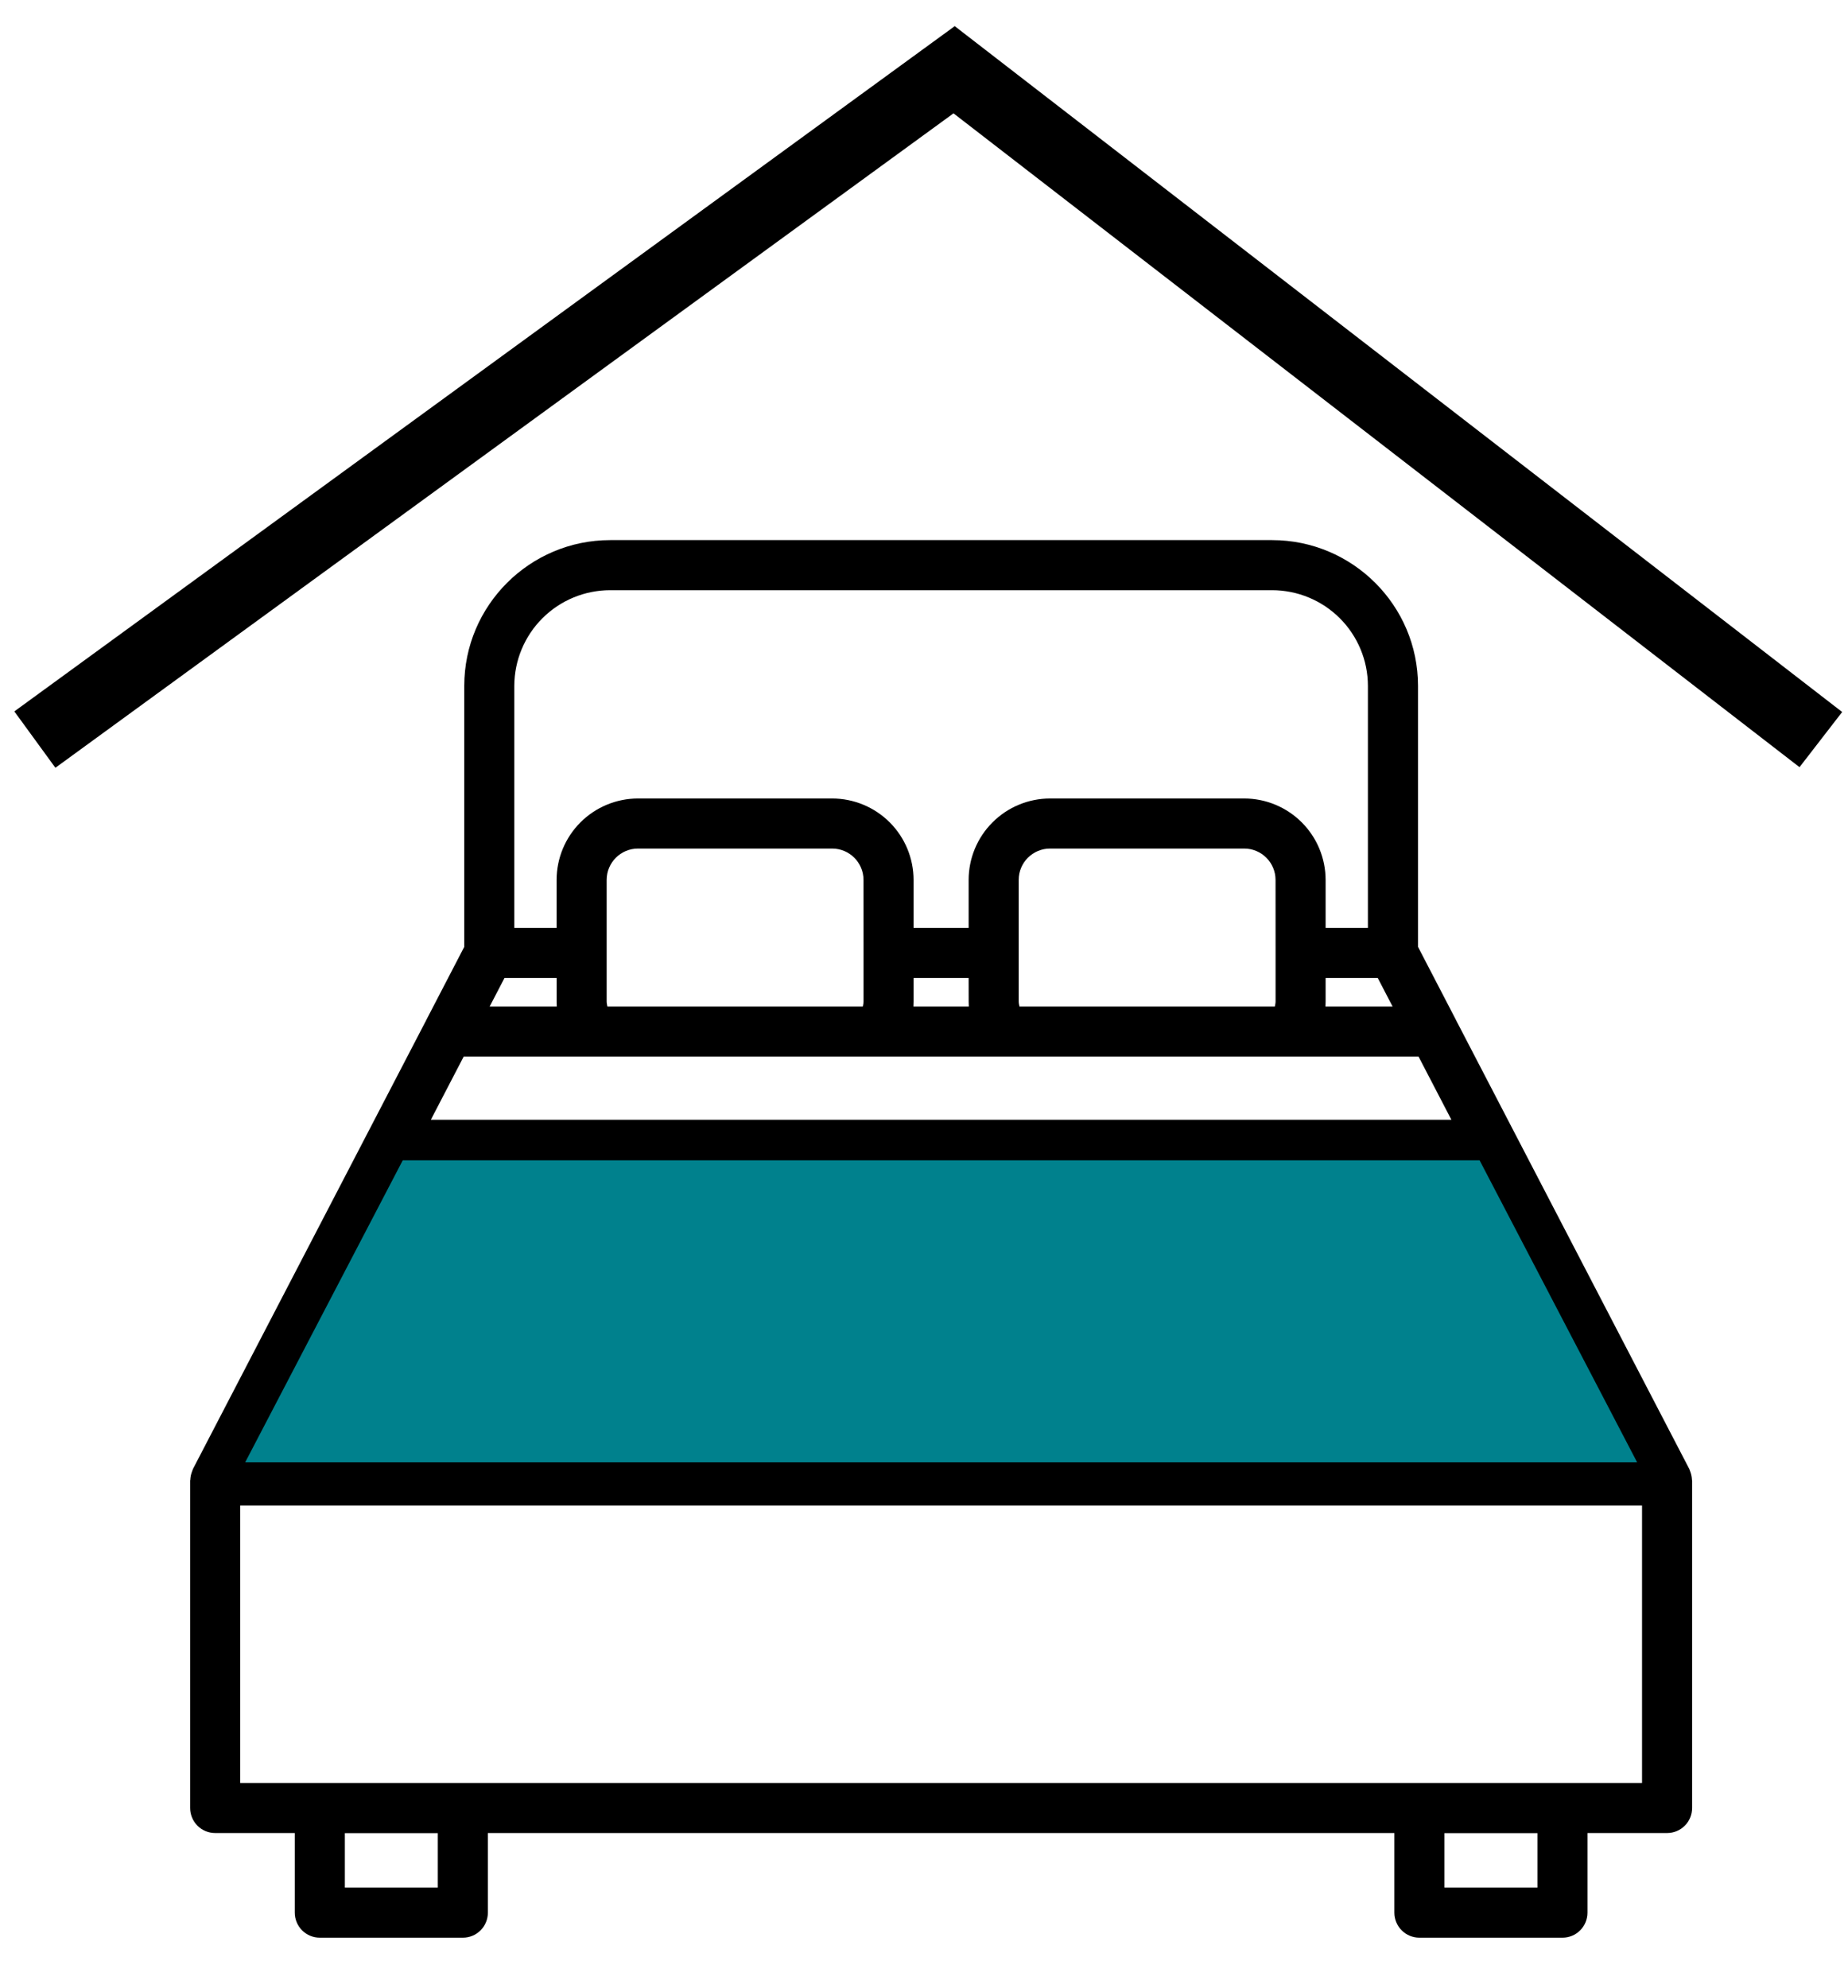
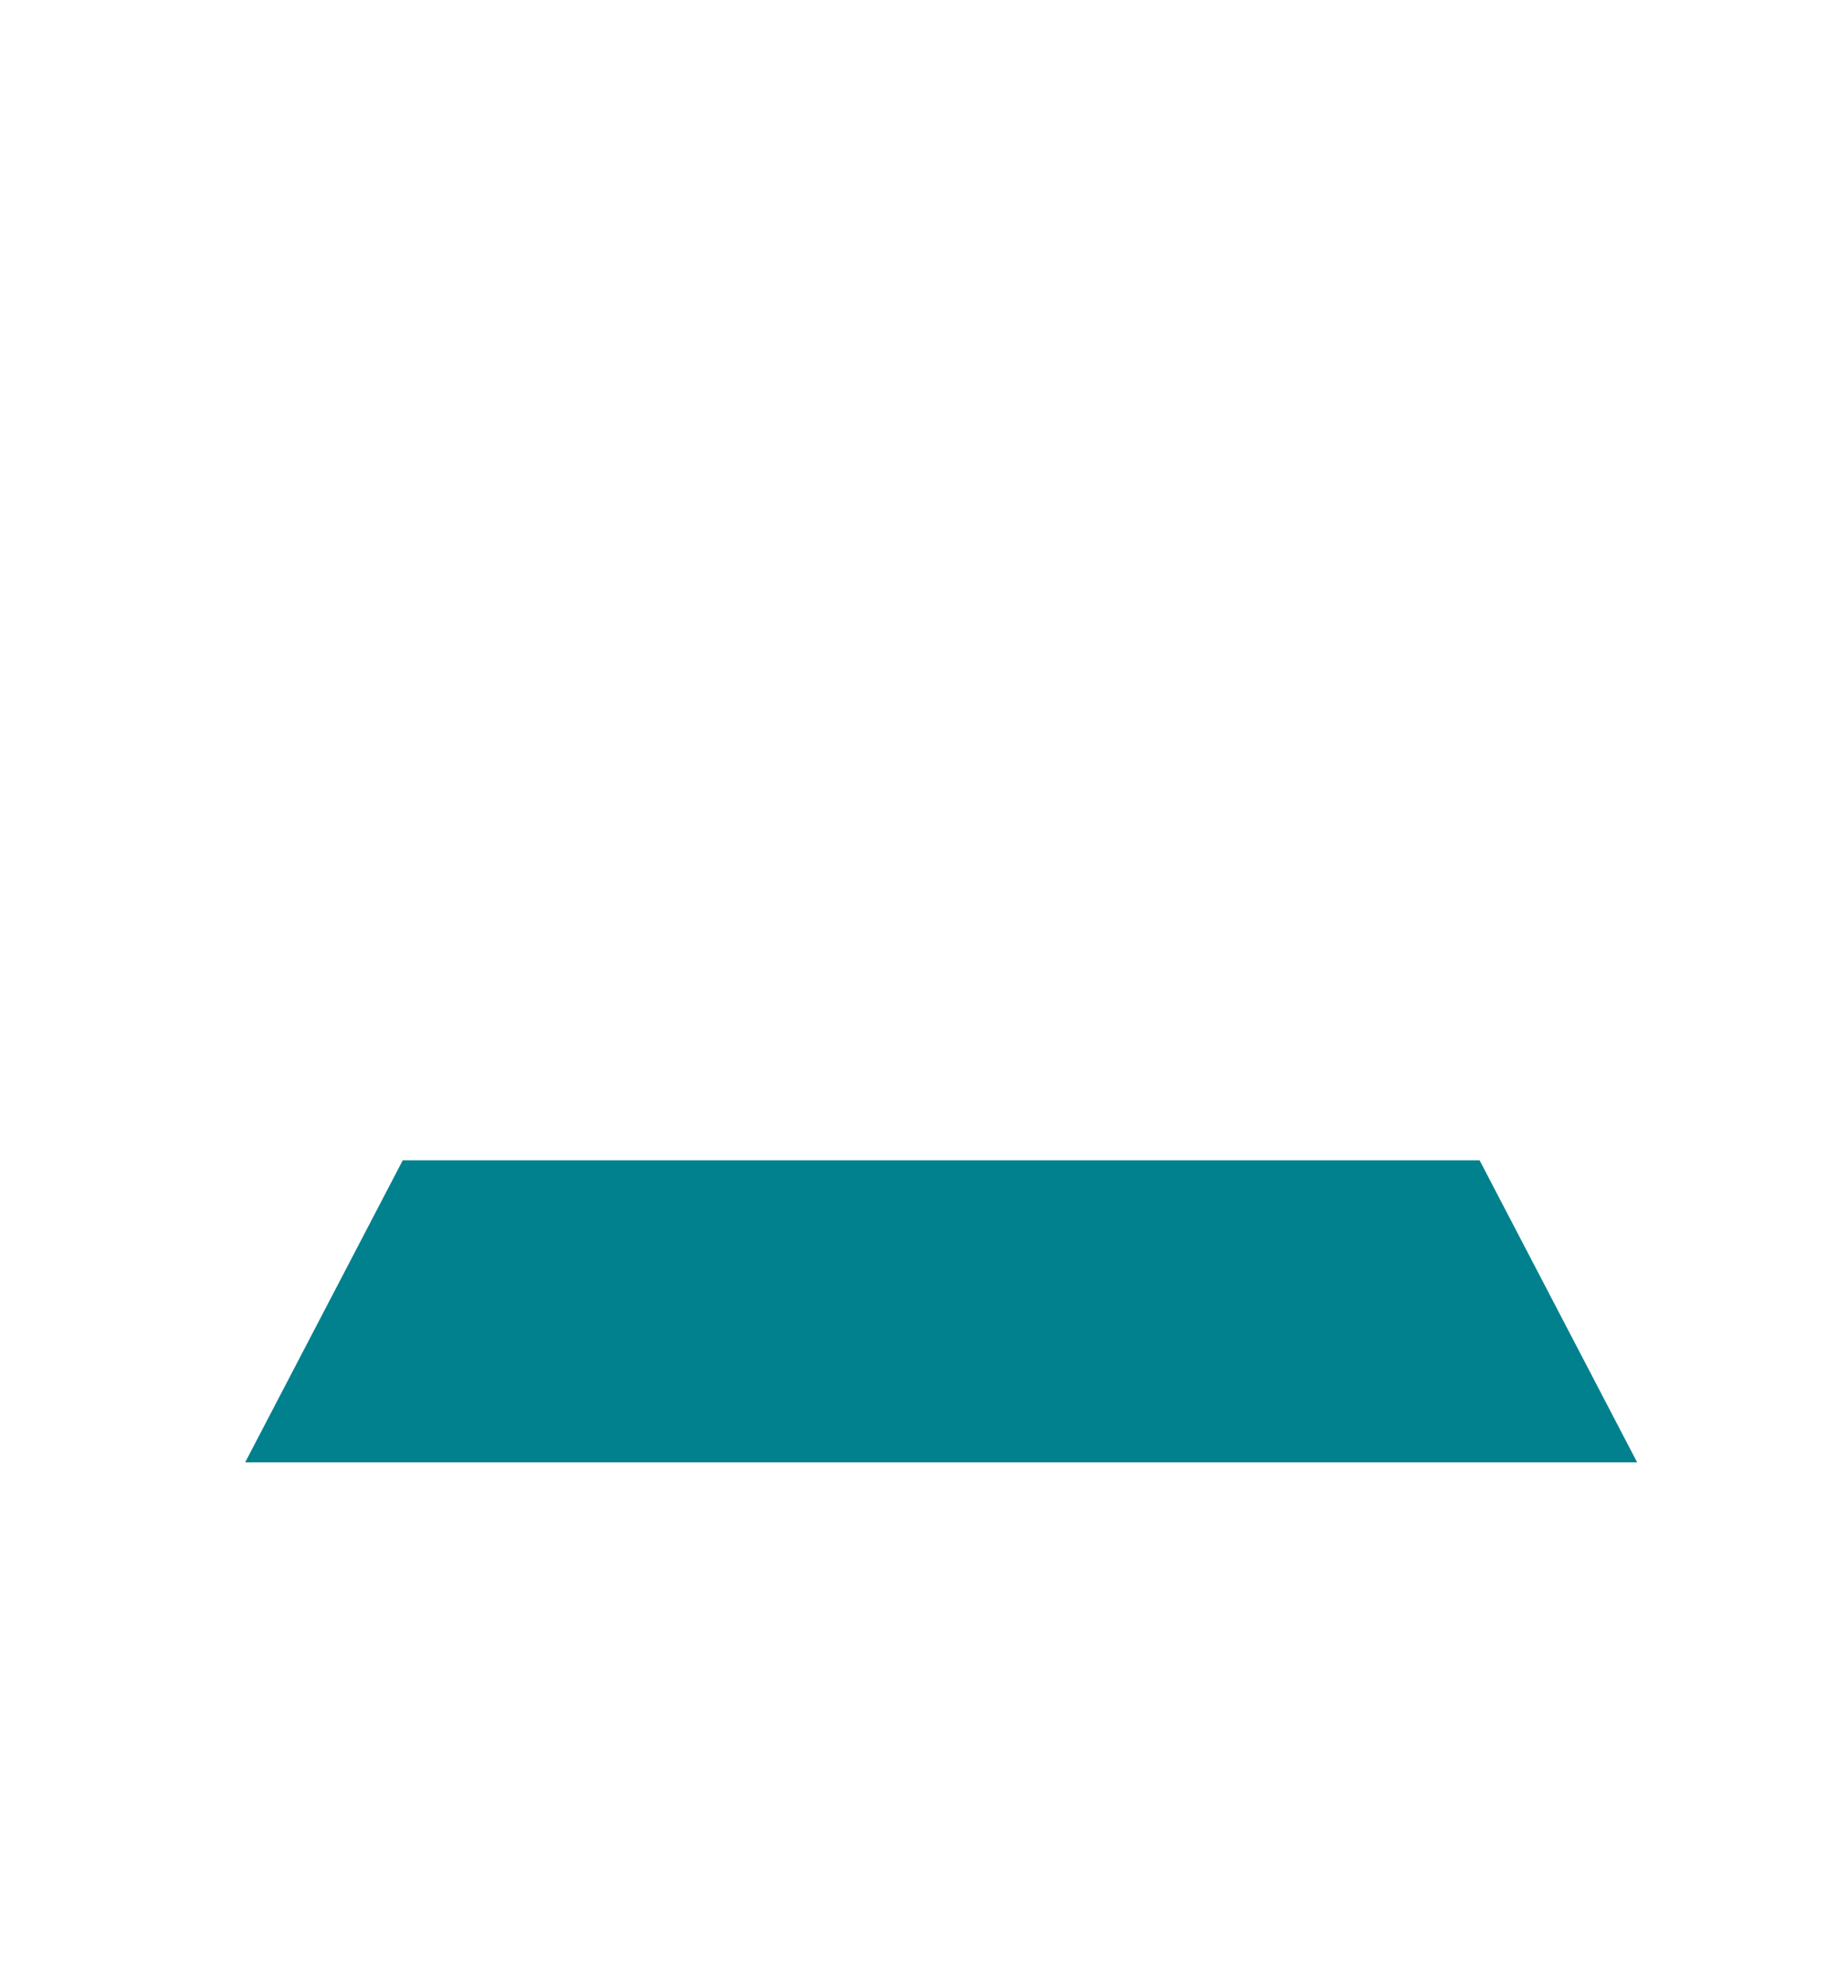
<svg xmlns="http://www.w3.org/2000/svg" width="53" height="57" viewBox="0 0 53 57" fill="none">
-   <path d="M48.48 42.209C48.473 42.191 48.468 42.174 48.461 42.157C48.456 42.146 48.454 42.134 48.448 42.123L41.758 29.252V29.25L40.668 27.151V19.667C40.668 17.363 38.791 15.488 36.482 15.488H17.5C15.192 15.488 13.315 17.363 13.315 19.667V27.151L12.225 29.25V29.252L5.534 42.123C5.529 42.134 5.527 42.146 5.522 42.157C5.514 42.174 5.509 42.191 5.503 42.209C5.476 42.28 5.461 42.355 5.458 42.43C5.458 42.439 5.453 42.446 5.453 42.455V51.845C5.453 52.036 5.529 52.218 5.663 52.353C5.798 52.488 5.981 52.563 6.171 52.563H8.454V54.846C8.454 55.037 8.53 55.219 8.664 55.354C8.799 55.489 8.982 55.564 9.172 55.564H13.274C13.465 55.564 13.647 55.489 13.782 55.354C13.917 55.219 13.992 55.037 13.992 54.846V52.563H39.99V54.846C39.99 55.037 40.066 55.219 40.2 55.354C40.335 55.489 40.518 55.564 40.708 55.564H44.81C45.001 55.564 45.184 55.489 45.318 55.354C45.453 55.219 45.528 55.037 45.528 54.846V52.563H47.812C48.002 52.563 48.184 52.488 48.319 52.353C48.454 52.218 48.529 52.036 48.529 51.845V42.455C48.529 42.446 48.525 42.439 48.524 42.43C48.521 42.355 48.506 42.28 48.48 42.209ZM12.556 54.128H9.89V52.566H12.556V54.128ZM44.093 54.128H41.426V52.566H44.093V54.128ZM13.298 30.299H40.684L41.625 32.109H12.357L13.298 30.299ZM14.468 28.045H15.964V28.72C15.964 28.768 15.965 28.816 15.968 28.863H14.043L14.468 28.045ZM39.939 28.863H38.014C38.017 28.816 38.018 28.768 38.018 28.72V28.045H39.514L39.939 28.863ZM36.583 27.327V28.72C36.583 28.769 36.57 28.816 36.562 28.863H29.237C29.229 28.816 29.216 28.769 29.216 28.72V25.231C29.216 24.736 29.619 24.333 30.114 24.333H35.685C36.179 24.333 36.582 24.736 36.582 25.231L36.583 27.327ZM27.781 28.72C27.781 28.768 27.782 28.816 27.785 28.863H26.197C26.199 28.816 26.201 28.768 26.201 28.72V28.045H27.78L27.781 28.72ZM24.766 27.327V28.72C24.766 28.769 24.753 28.816 24.745 28.863H17.42C17.412 28.816 17.399 28.769 17.399 28.72V25.231C17.399 24.736 17.802 24.333 18.296 24.333H23.867C24.362 24.333 24.765 24.736 24.765 25.231L24.766 27.327ZM14.75 19.667C14.752 18.939 15.043 18.241 15.558 17.727C16.074 17.213 16.772 16.924 17.5 16.924H36.482C37.21 16.924 37.908 17.213 38.424 17.727C38.939 18.241 39.23 18.939 39.231 19.667V26.609H38.018V25.231C38.017 24.612 37.771 24.019 37.334 23.582C36.896 23.144 36.303 22.898 35.685 22.897H30.114C29.495 22.898 28.902 23.144 28.465 23.582C28.027 24.019 27.781 24.612 27.78 25.231V26.609H26.201V25.231C26.2 24.612 25.954 24.019 25.517 23.582C25.079 23.144 24.486 22.898 23.867 22.897H18.296C17.678 22.898 17.085 23.144 16.647 23.582C16.21 24.019 15.964 24.612 15.963 25.231V26.609H14.75L14.75 19.667ZM11.612 33.544H42.371L46.629 41.736H7.354L11.612 33.544ZM47.093 51.127H6.889V43.172H26.991H47.093V51.127Z" fill="black" />
  <path d="M11.551 33.272H42.434L46.953 41.934H7.031L11.551 33.272Z" fill="#00818D" />
-   <path d="M1 21.208L27.364 2L52.221 21.208" stroke="black" stroke-width="2" />
</svg>